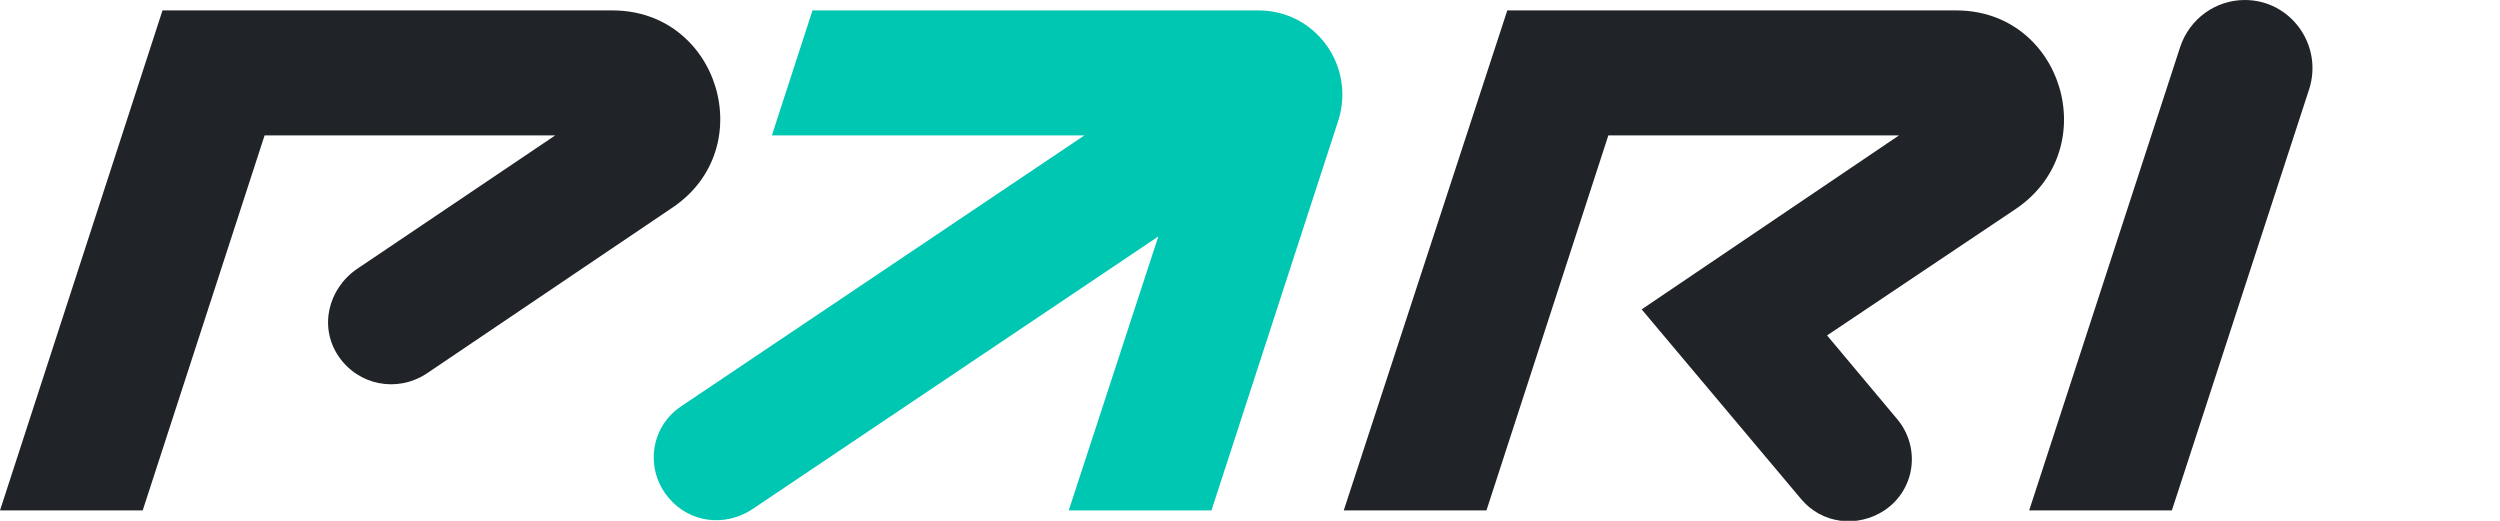
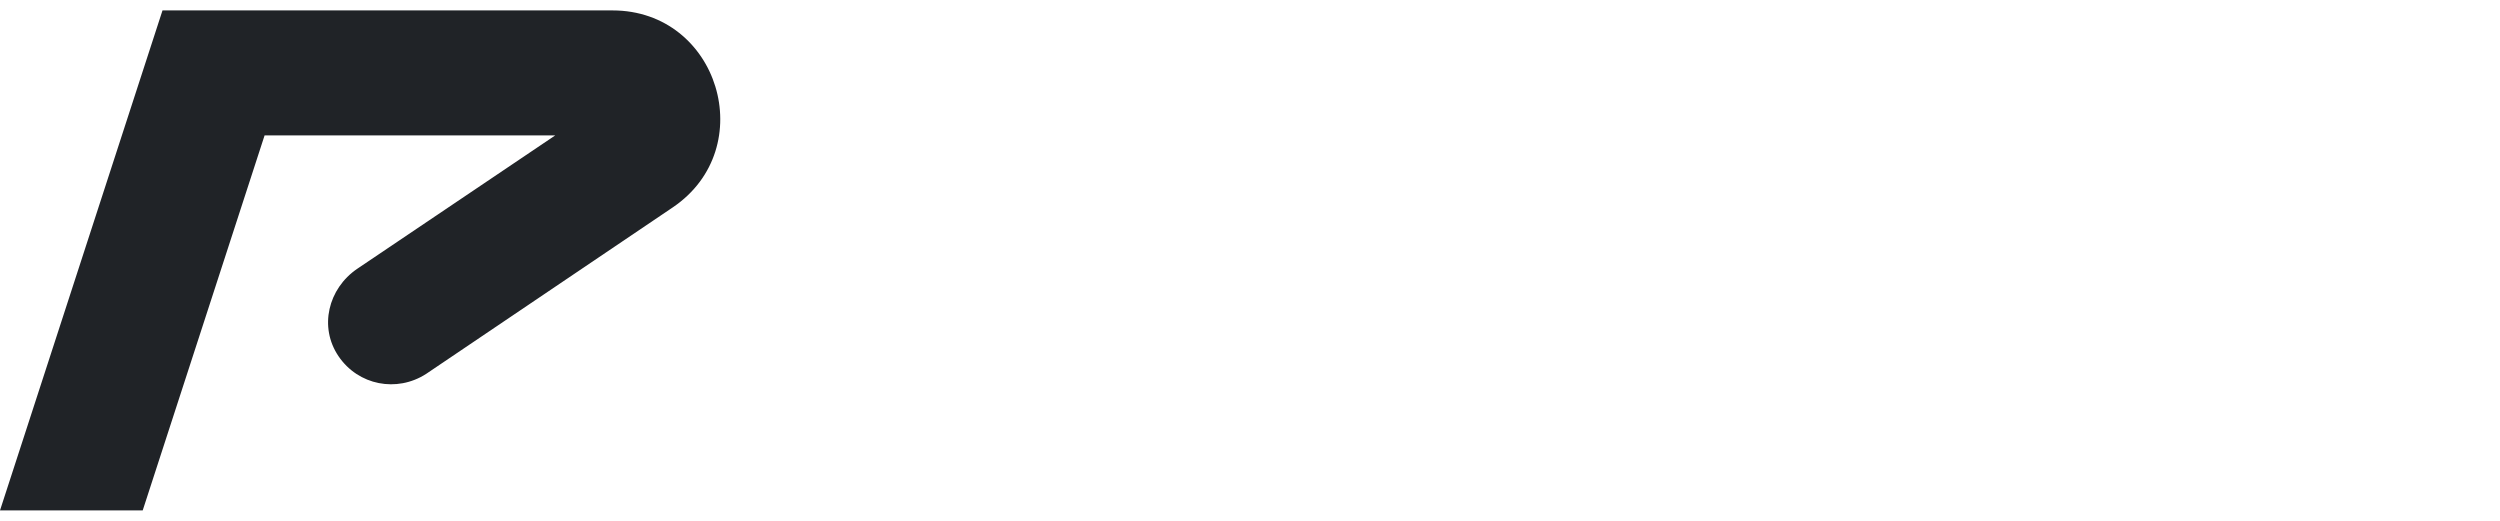
<svg xmlns="http://www.w3.org/2000/svg" version="1.1" id="Layer_1" x="0px" y="0px" viewBox="0 0 240 50" style="enable-background:new 0 0 240 50;" xml:space="preserve">
  <style type="text/css">
	.st0{fill:#202327;}
	.st1{fill:#00C7B1;}
</style>
-   <path class="st0" d="M215.5,0c-2.8,0-5.3,1.8-6.2,4.5L194.8,49h13.7l13.2-40.5C223,4.3,219.9,0,215.5,0z" />
-   <path class="st1" d="M120.8,1H78l-3.9,12h30L65.4,39c-3,2-3.5,6.1-1.2,8.8c2,2.4,5.4,2.8,8,1.1l39-26.2L102.6,49h13.7l12.2-37.5  C130.1,6.3,126.3,1,120.8,1z" />
  <path class="st0" d="M15.6,1L0,49h13.7l11.7-36h27.9l-19,12.8c-2.8,1.9-3.7,5.6-1.8,8.4s5.6,3.5,8.4,1.7l23.7-16  C73,14.2,69,1,58.8,1H15.6z" />
-   <path class="st0" d="M187.8,1h-43.1L129,49h13.7l11.7-36h27.9l-24.7,16.7l15.3,18.2c2,2.4,5.4,2.8,8,1.1c3-2,3.5-6.1,1.2-8.8l-6.7-8  L193.6,20C202,14.2,198,1,187.8,1z" />
</svg>